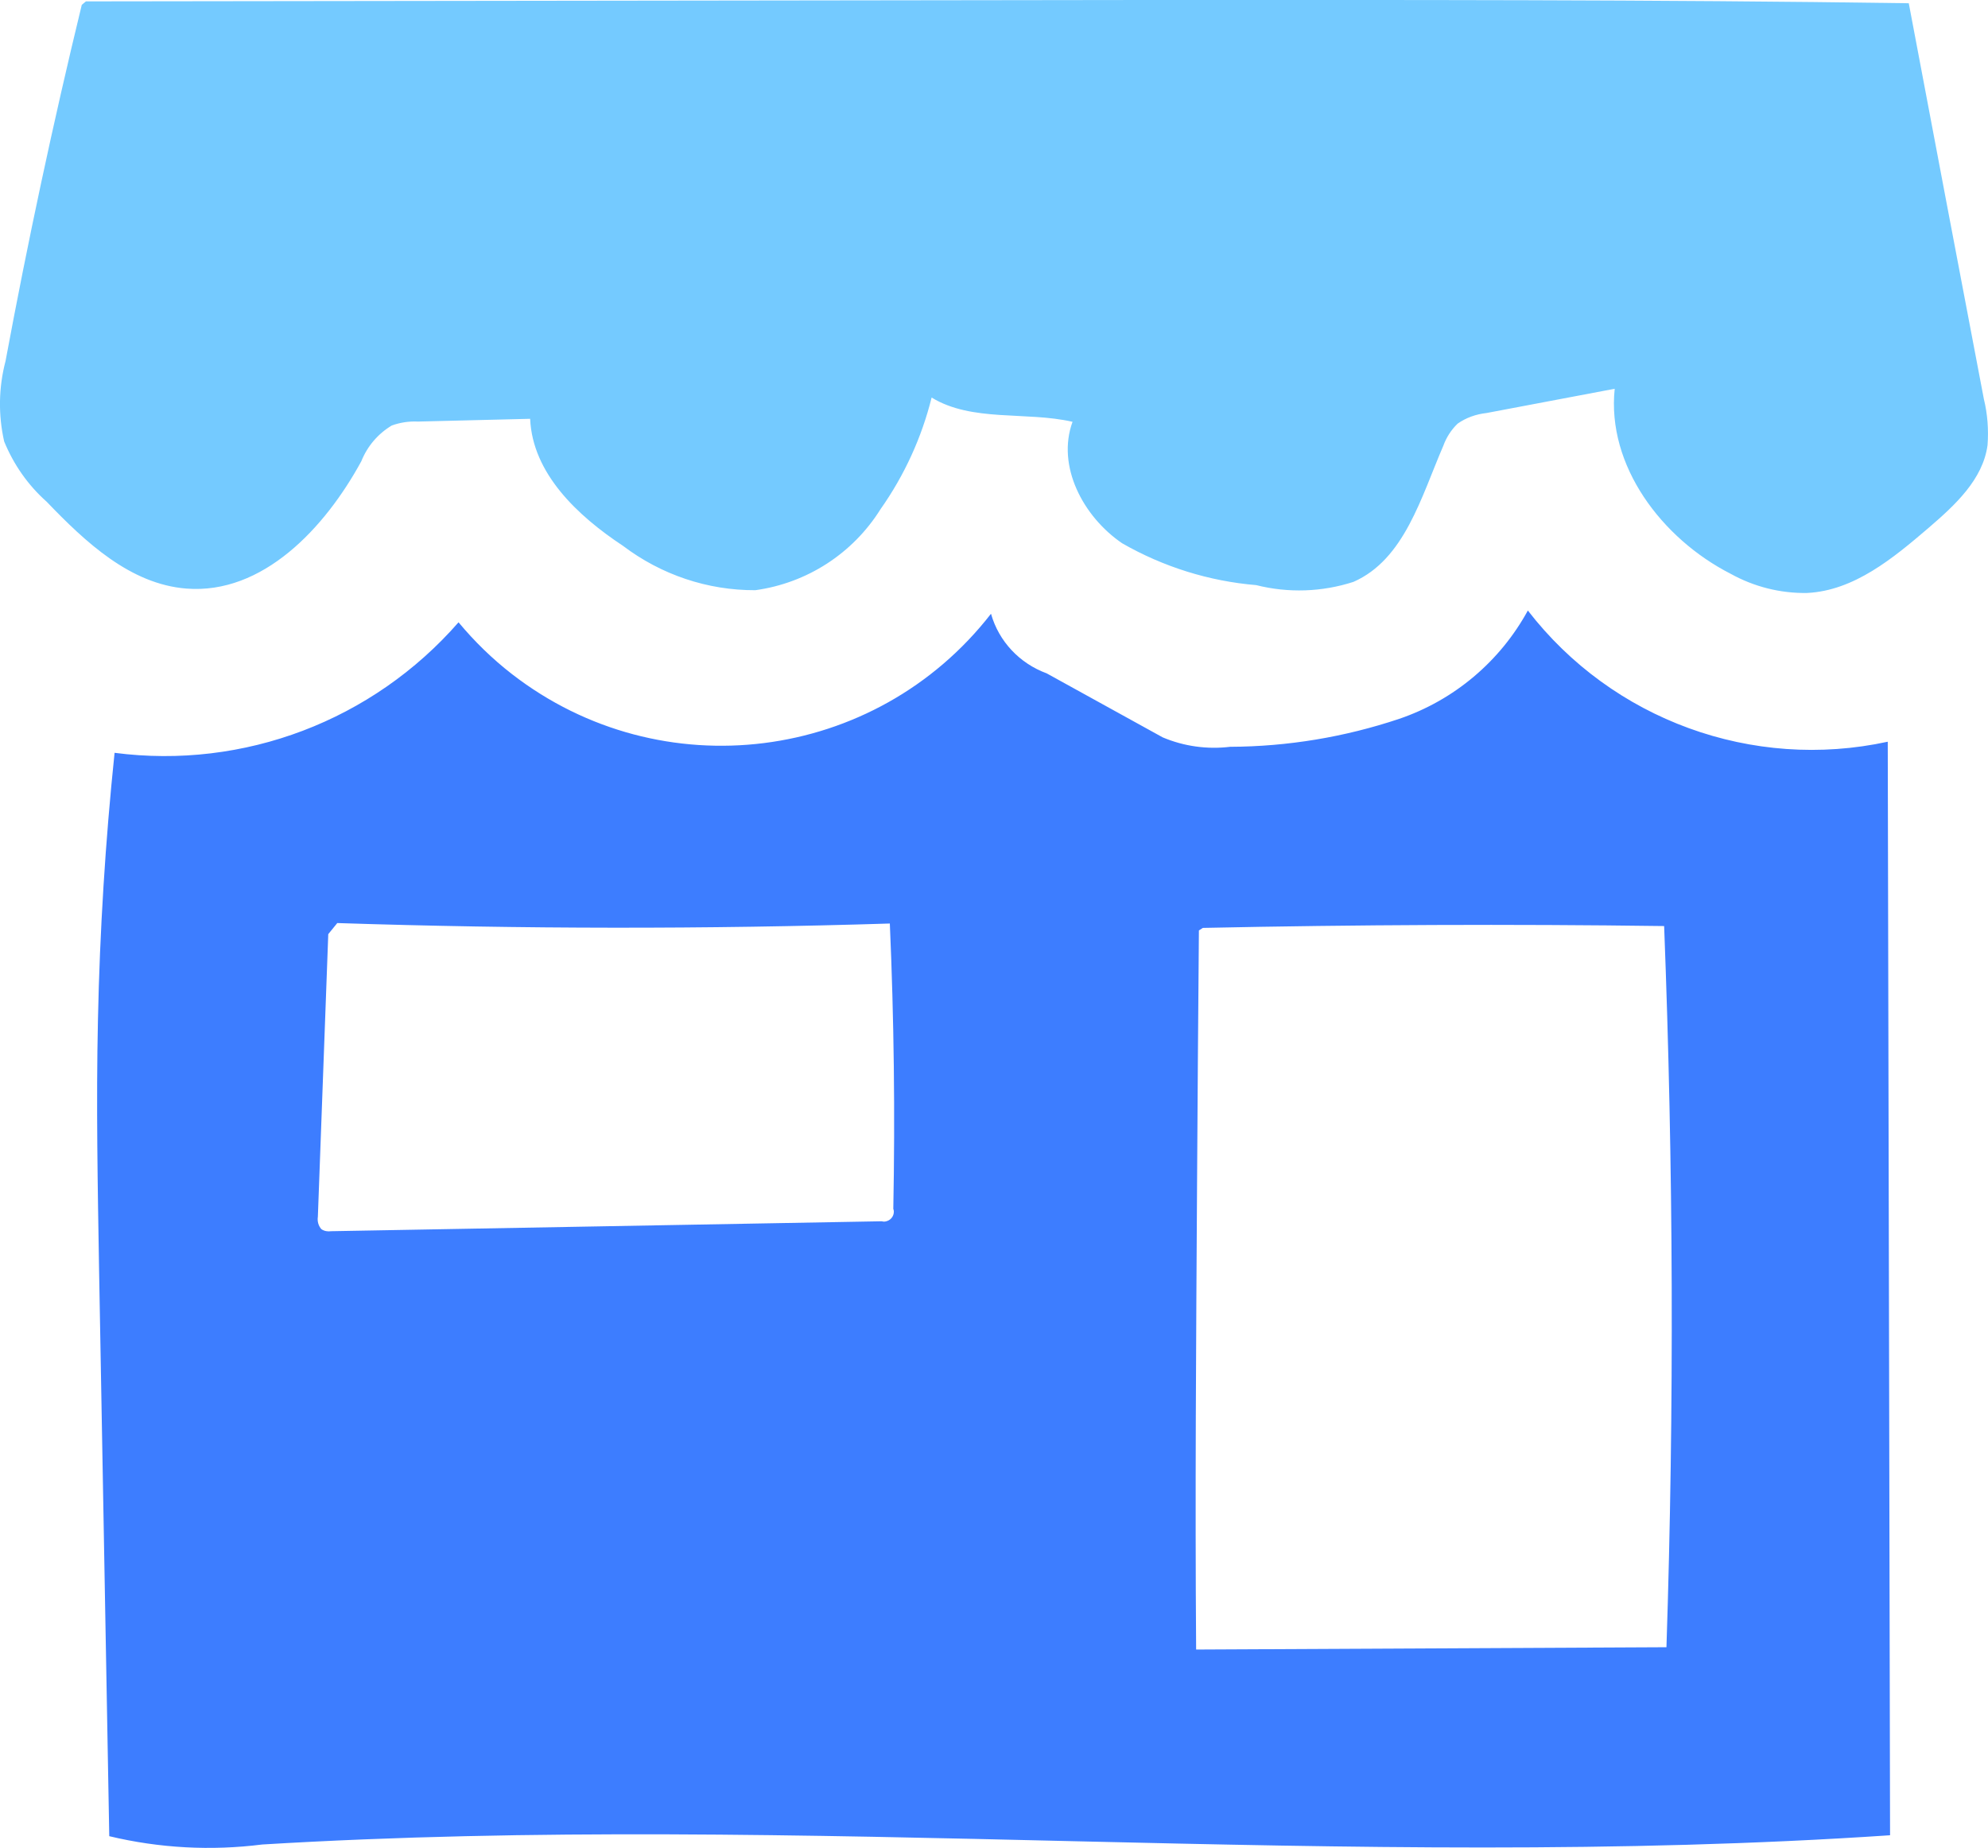
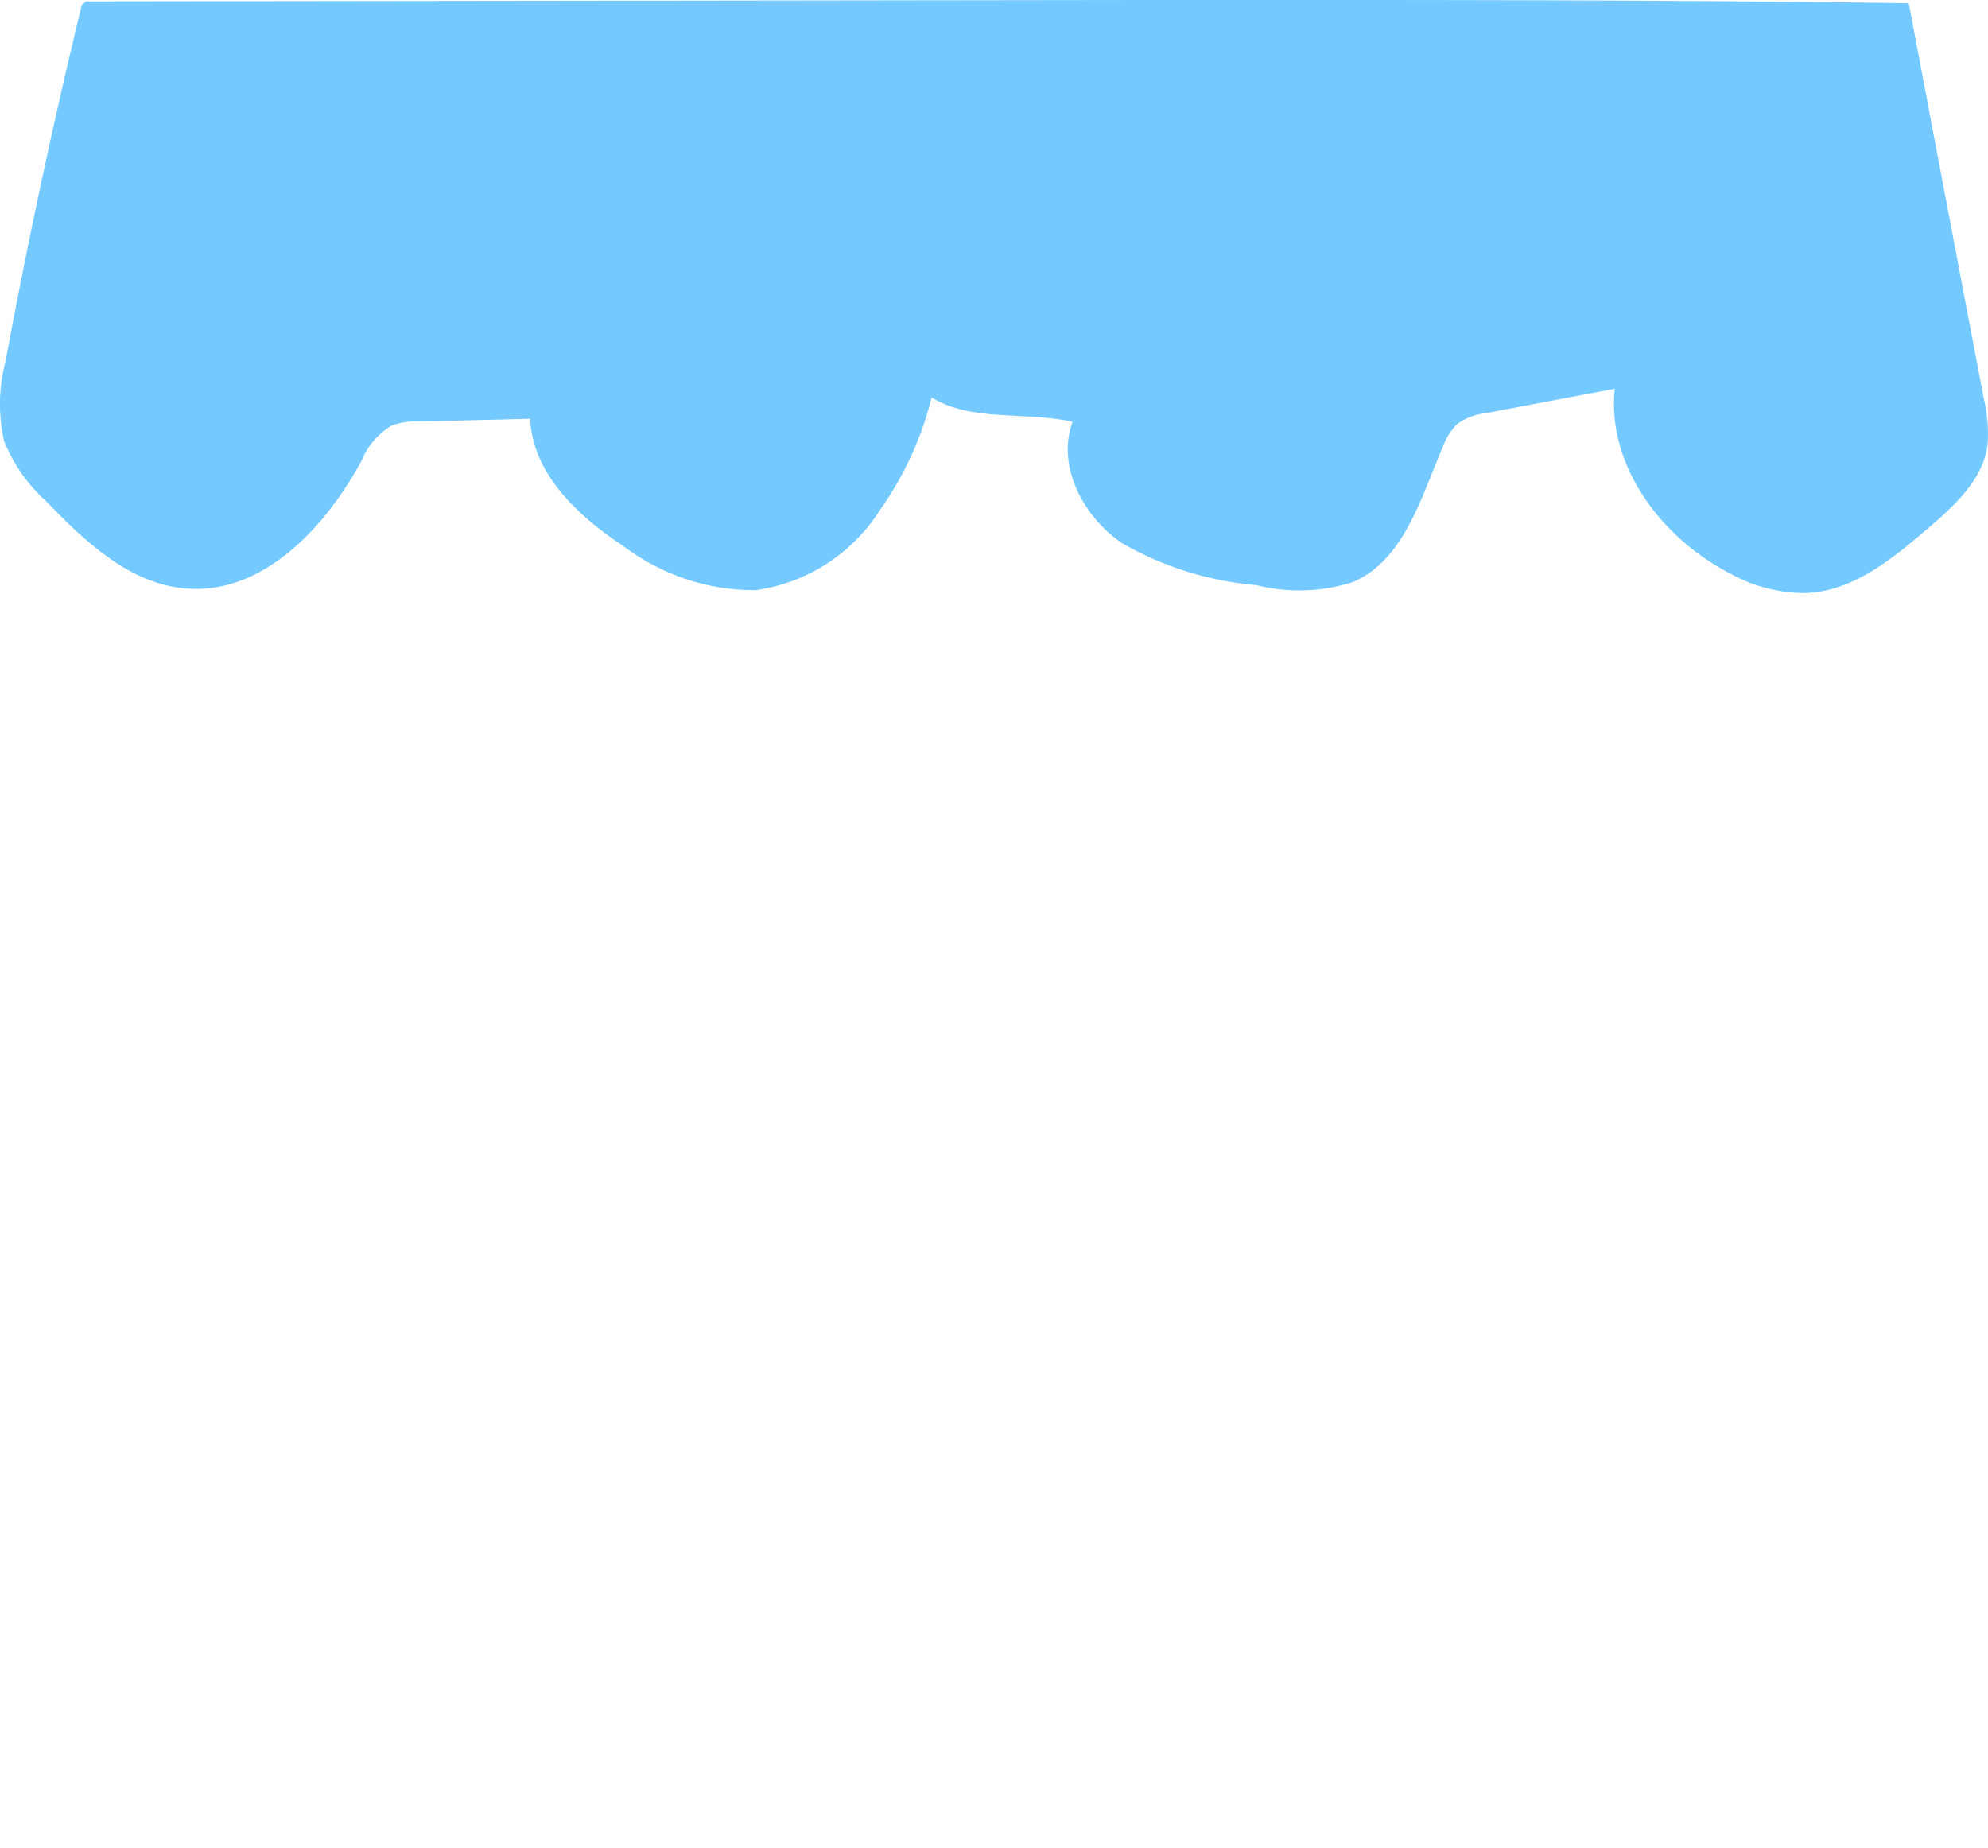
<svg xmlns="http://www.w3.org/2000/svg" id="_レイヤー_2" data-name="レイヤー 2" viewBox="0 0 86.06 80">
  <defs>
    <style>
      .cls-1 {
        fill: #3d7dff;
      }

      .cls-2 {
        fill: #74caff;
      }
    </style>
  </defs>
  <g id="_レイヤー_1-2" data-name="レイヤー 1">
    <g id="shop">
      <g id="_グループ_100-2" data-name=" グループ 100-2">
-         <path id="_パス_130-2" data-name=" パス 130-2" class="cls-1" d="m45.31,29.15c-1.17-.43-2.07-1.38-2.41-2.58-5.01,6.45-14.29,7.61-20.74,2.61-.85-.66-1.62-1.41-2.31-2.24-3.71,4.25-9.29,6.38-14.89,5.65-.4,3.85-.64,7.7-.72,11.57-.08,3.62-.01,7.24.05,10.86l.44,24.47c2.17.52,4.41.64,6.62.36,23.45-1.42,47.02,1.18,70.47-.4-.01-6.52-.03-13.05-.04-19.57-.02-9.26-.04-18.52-.06-27.77-5.85,1.27-11.92-.94-15.58-5.68-1.2,2.2-3.19,3.88-5.57,4.69-2.36.79-4.83,1.2-7.32,1.21-.99.12-2-.02-2.92-.41m-11.65,20.43c.06.23-.08.46-.31.52-.07.02-.13.02-.2,0l-23.84.43c-.14.02-.29,0-.42-.09-.13-.15-.18-.34-.15-.54.15-4.08.3-8.15.45-12.23l.39-.48c7.97.26,15.94.27,23.92.02.18,4.12.23,8.24.15,12.37h.01Zm33.47,18.96l-20.37.1c-.05-6.71,0-13.42.04-20.13.02-3.67.05-7.33.08-11l.17-.11c6.66-.14,13.32-.17,19.97-.08.4,10.4.44,20.81.1,31.22h.01Z" />
        <path id="_パス_131-2" data-name=" パス 131-2" class="cls-2" d="m3.54.21C2.3,5.32,1.2,10.46.24,15.63c-.3,1.14-.32,2.33-.06,3.48.41,1,1.03,1.89,1.84,2.61,1.68,1.75,3.62,3.57,6.05,3.76,3.3.26,5.99-2.61,7.57-5.51.26-.65.72-1.19,1.32-1.55.36-.13.75-.19,1.13-.17l4.86-.12c.1,2.36,2.05,4.2,4.02,5.5,1.65,1.25,3.66,1.93,5.73,1.92,2.24-.31,4.22-1.59,5.42-3.51,1.03-1.46,1.78-3.1,2.21-4.83,1.75,1.07,4.09.59,6.1,1.05-.7,1.92.46,4.11,2.15,5.26,1.78,1.02,3.76,1.64,5.8,1.81,1.39.35,2.85.3,4.21-.14,2.21-.97,2.93-3.67,3.89-5.89.13-.36.34-.69.62-.96.37-.26.8-.41,1.25-.46l5.55-1.05c-.35,3.33,2.04,6.49,5.02,8.01,1.01.56,2.15.85,3.31.83,2.03-.1,3.72-1.5,5.26-2.82,1.14-.98,2.35-2.09,2.55-3.58.05-.67,0-1.35-.16-2-1.09-5.71-2.17-11.42-3.25-17.13C71.59-.02,60.54,0,49.5,0,34.24.02,18.98.04,3.72.06l-.18.15h0Z" />
      </g>
    </g>
  </g>
</svg>